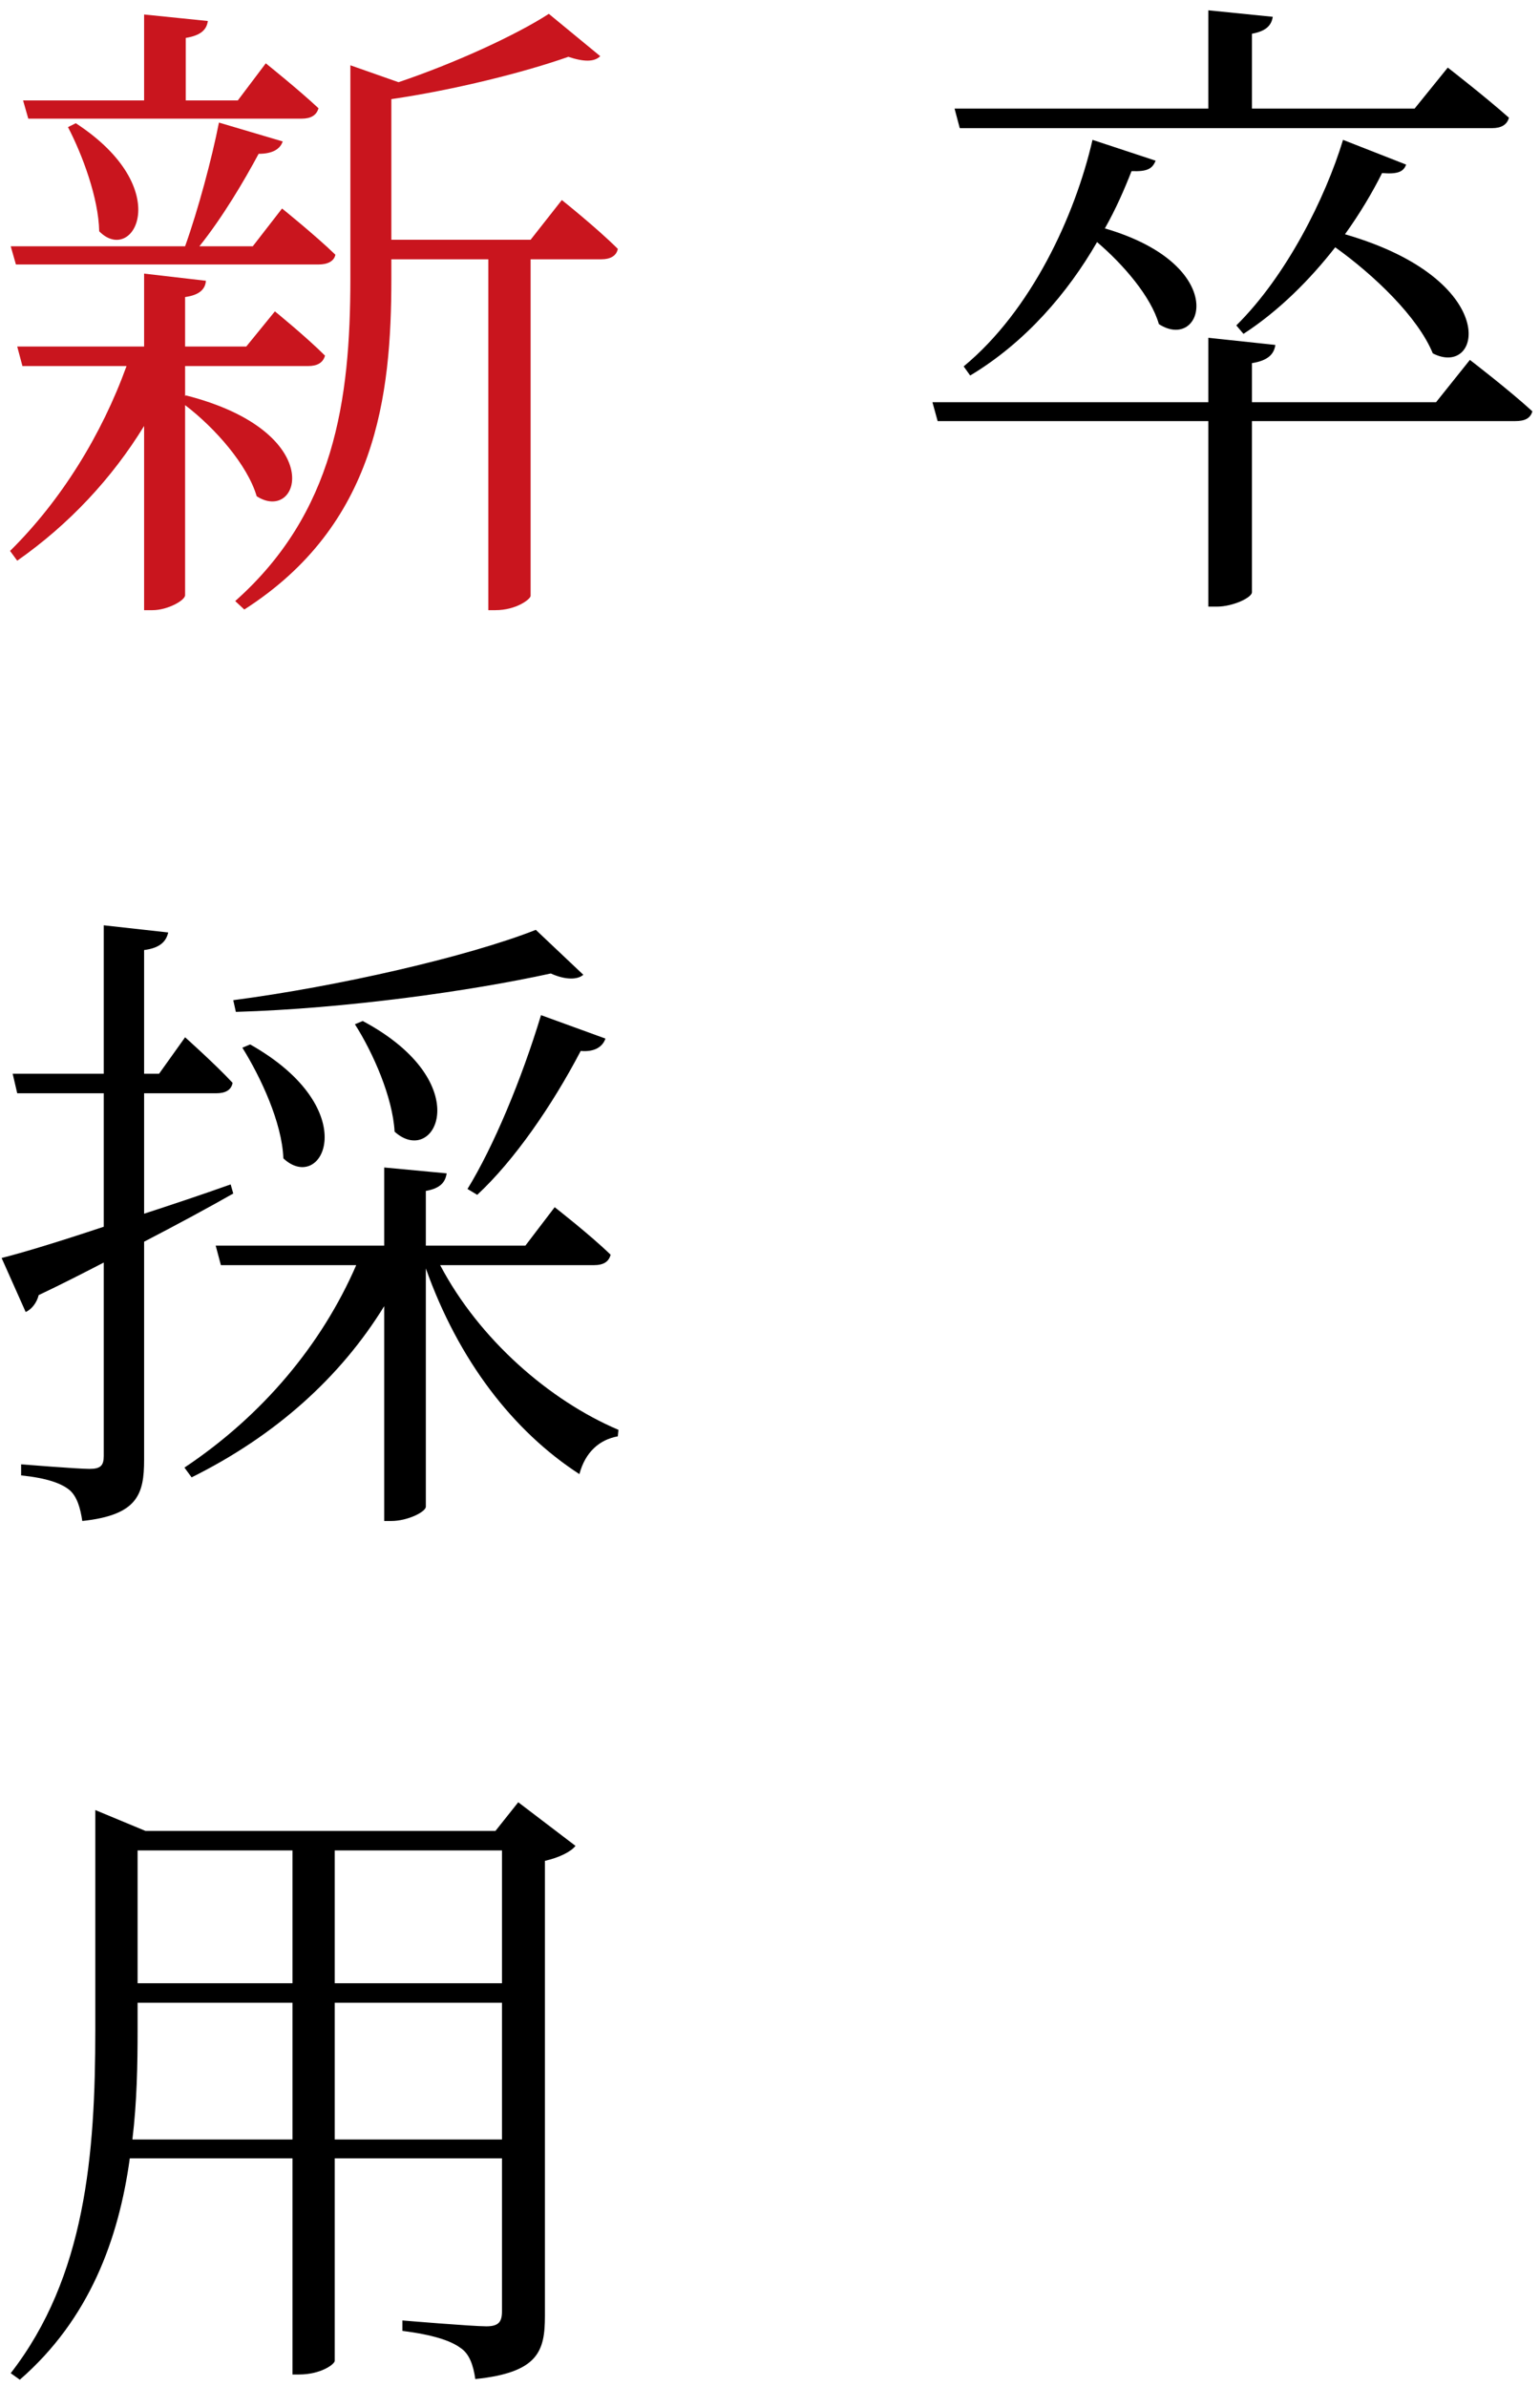
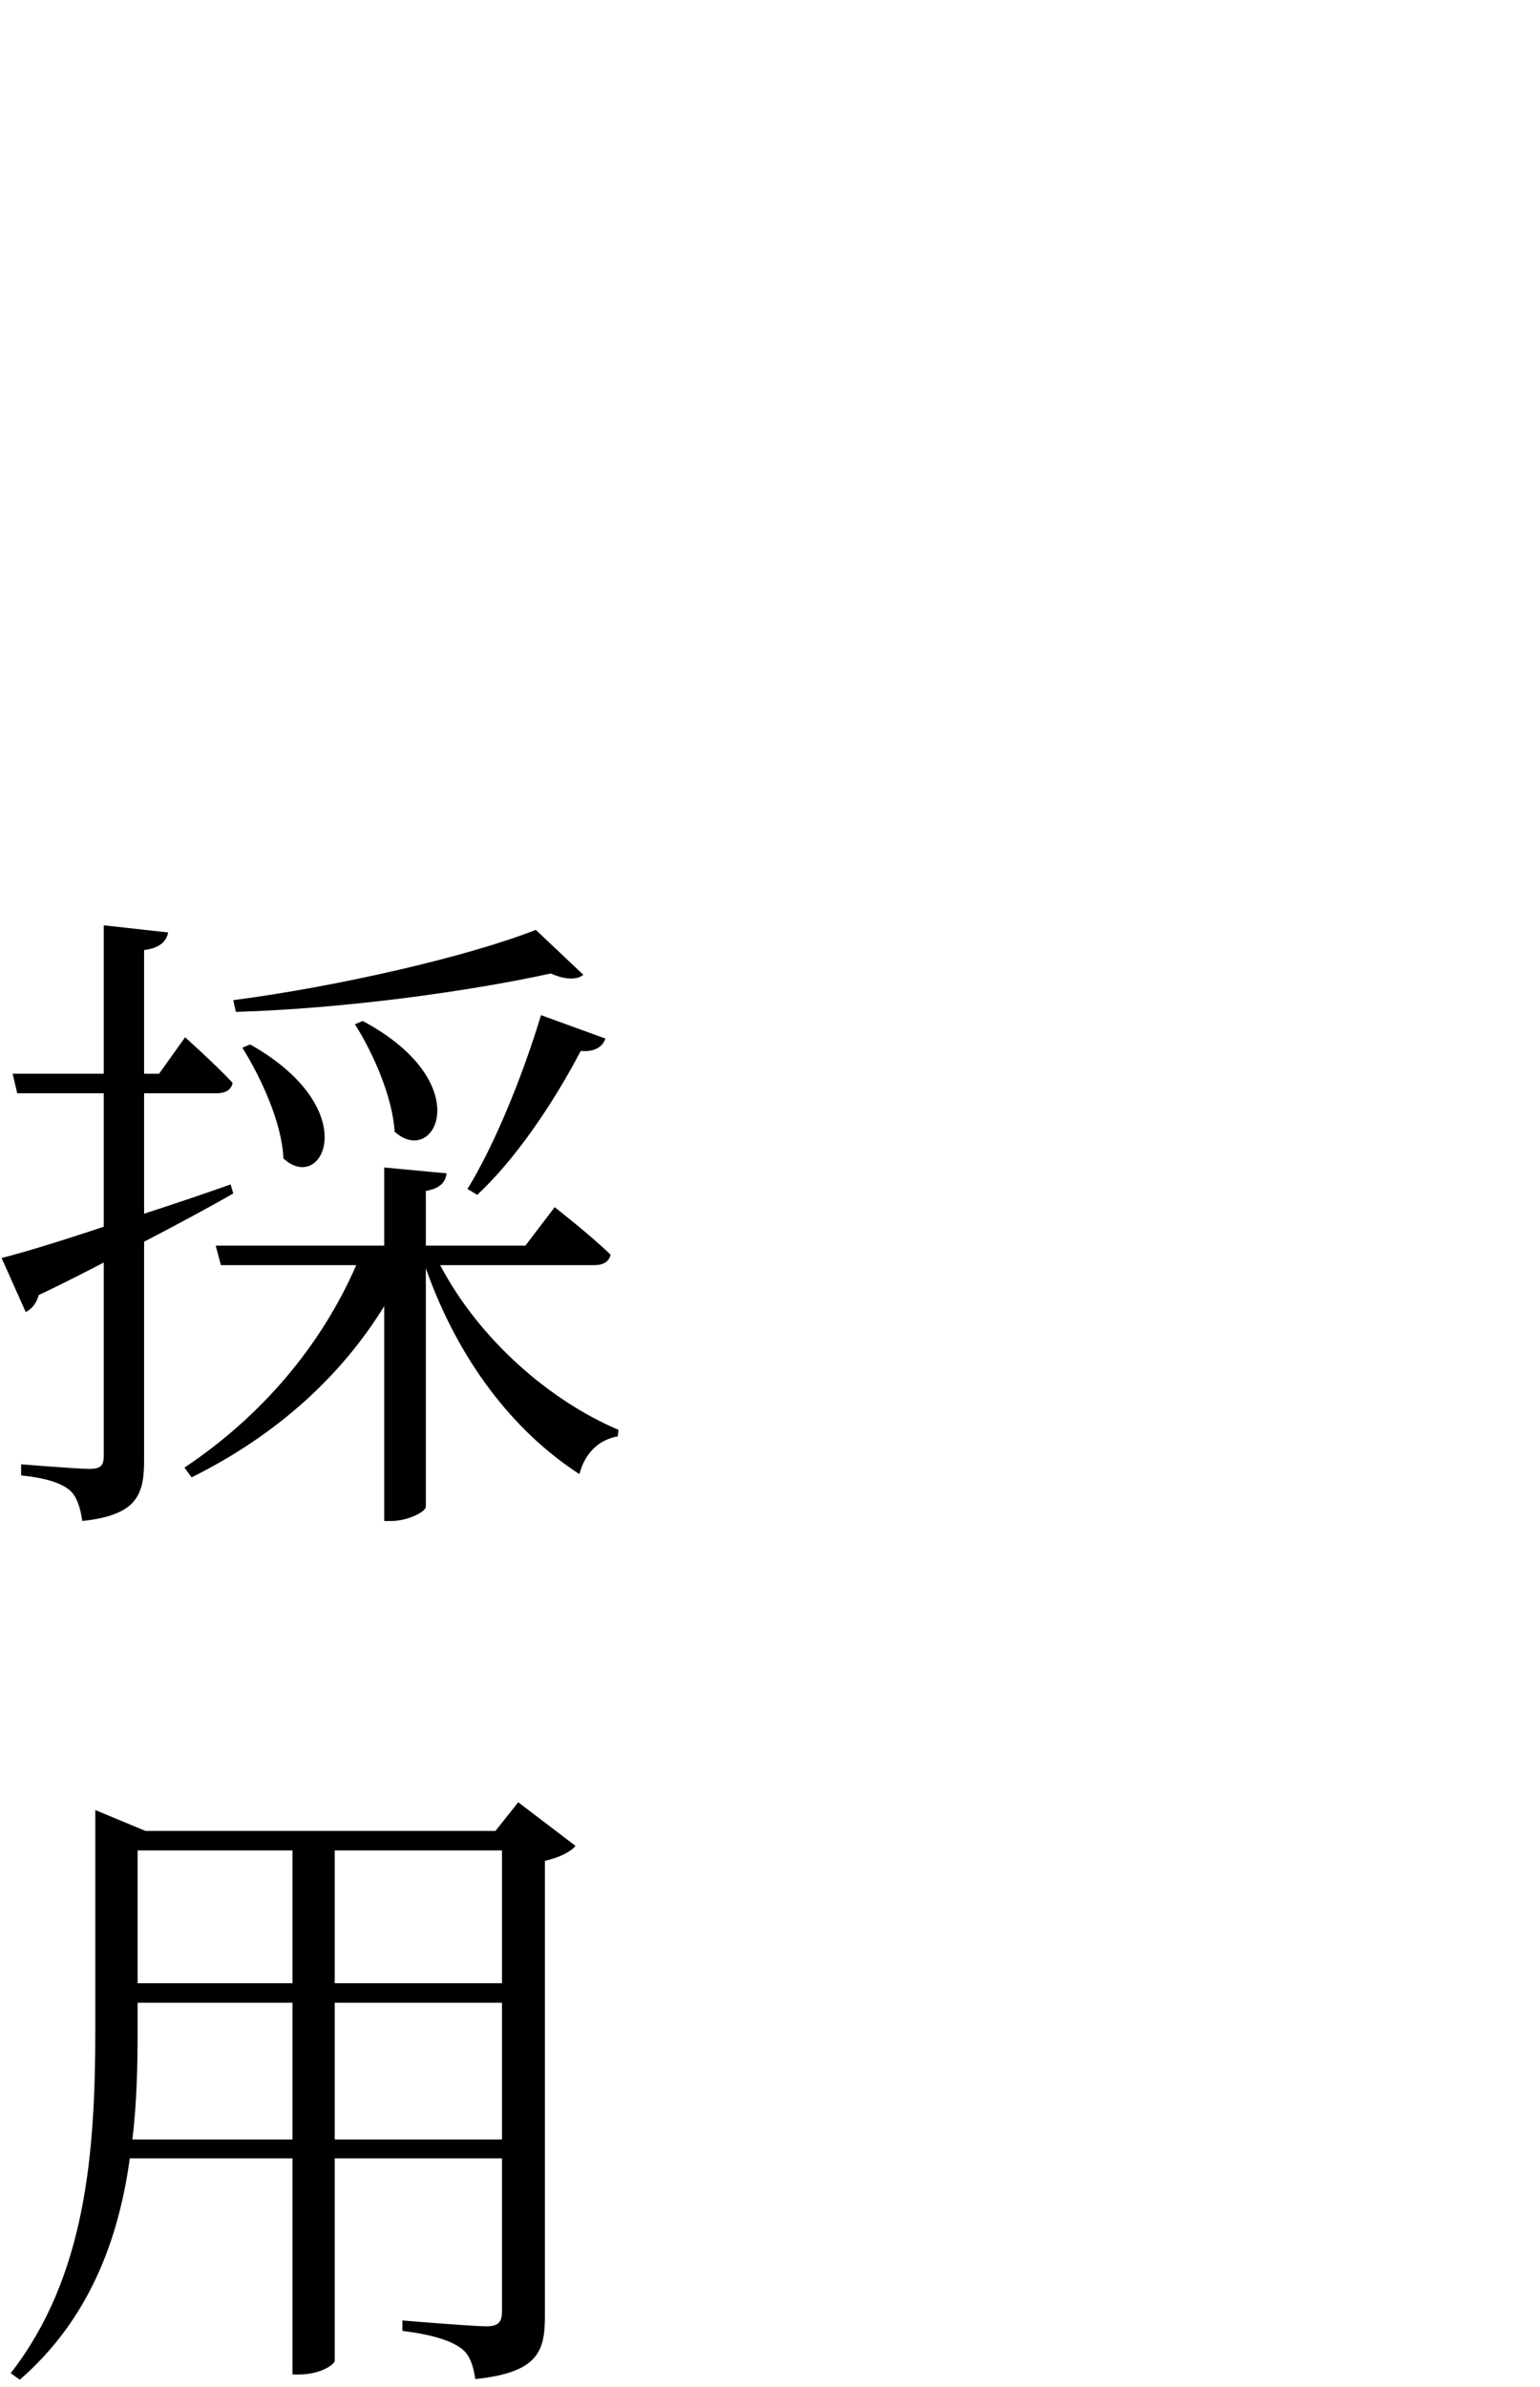
<svg xmlns="http://www.w3.org/2000/svg" width="71" height="110">
-   <path fill-rule="evenodd" d="M44.249 5.905h24.539c.42 0 .69-.15.78-.48-1.08-.96-2.82-2.31-2.82-2.31l-1.53 1.89h-7.499v-3.45c.66-.12.9-.39.96-.78l-2.97-.3v4.53h-11.7l.24.9zm17.67.54c-.81 2.67-2.61 6.27-4.92 8.55l.33.39c1.62-1.05 3.06-2.49 4.23-3.99 1.8 1.29 3.809 3.21 4.499 4.889 2.28 1.17 3.21-3.389-4.049-5.489.69-.96 1.26-1.92 1.71-2.82.719.06.989-.06 1.109-.39l-2.909-1.14zm-11.55 0c-.81 3.51-2.82 7.86-5.94 10.439l.3.42c2.55-1.529 4.5-3.809 5.85-6.149 1.23 1.05 2.49 2.52 2.85 3.78 2.04 1.319 3.36-2.7-2.49-4.41.51-.9.9-1.8 1.23-2.64.75.03.96-.12 1.11-.48l-2.91-.96zm15.839 12.089h-8.489v-1.8c.75-.12 1.02-.42 1.08-.839l-3.09-.33v2.969h-12.72l.24.87h12.48v8.55h.39c.75 0 1.62-.42 1.62-.66v-7.89h12.149c.42 0 .69-.12.78-.45-1.08-.99-2.88-2.37-2.88-2.37l-1.56 1.95z" />
-   <path fill-rule="evenodd" fill="#C9151E" d="M1.304 5.468h12.6c.42 0 .69-.15.78-.48-.93-.87-2.43-2.07-2.43-2.07l-1.29 1.71h-2.4v-2.88c.72-.12.96-.39 1.02-.78l-2.94-.3v3.96h-5.58l.24.84zm1.83.39c.66 1.26 1.41 3.27 1.44 4.8 1.56 1.59 3.57-1.95-1.08-4.98l-.36.18zm11.55 6.33c.419 0 .719-.15.779-.45-.929-.9-2.459-2.13-2.459-2.13l-1.35 1.74h-2.46c1.08-1.35 2.07-3.03 2.73-4.26.63 0 .99-.21 1.11-.57l-2.94-.87c-.33 1.68-.96 4.02-1.56 5.7H.494l.24.84h13.95zm-6.15 6.06v-1.38h5.67c.42 0 .69-.15.78-.48-.87-.87-2.31-2.04-2.31-2.04l-1.32 1.62h-2.82v-2.28c.66-.09.93-.36.96-.75l-2.85-.33v3.36H.794l.24.9h4.8c-1.14 3.149-3 6.179-5.37 8.519l.33.45c2.4-1.68 4.38-3.81 5.85-6.209v8.489h.39c.69 0 1.5-.45 1.5-.69v-8.759c1.38 1.05 2.88 2.759 3.3 4.199 2.01 1.29 3.329-2.97-3.27-4.649l-.03.03zm15.929-7.2h-6.42v-6.48c2.88-.42 6.12-1.23 8.16-1.95.72.24 1.2.24 1.47-.03l-2.37-1.95c-1.53.99-4.35 2.28-6.93 3.15l-2.22-.78v9.84c0 5.64-.75 10.799-5.309 14.849l.42.39c6.089-3.9 6.779-9.839 6.779-15.239v-.9h4.47v16.169h.33c.96 0 1.62-.51 1.62-.66V11.948h3.27c.39 0 .69-.15.75-.48-.96-.96-2.58-2.25-2.58-2.25l-1.44 1.83z" />
  <path fill-rule="evenodd" d="M20.293 58.298c1.8 3.42 5.04 6.239 8.22 7.589l-.03.3c-.84.15-1.5.72-1.77 1.74-3.06-1.98-5.58-5.25-7.08-9.479v10.979c0 .24-.84.66-1.59.66h-.33v-9.899c-2.01 3.269-5.009 5.969-8.879 7.889l-.33-.45c3.6-2.4 6.33-5.67 7.919-9.329h-6.239l-.24-.9h7.769v-3.6l2.88.27c-.06.39-.27.69-.96.81v2.52h4.59l1.35-1.77s1.62 1.26 2.58 2.19c-.09.33-.33.48-.78.48h-7.08zm1.71-3.24l-.45-.27c1.2-1.95 2.49-5.04 3.39-8.01l2.97 1.08c-.12.36-.48.63-1.14.57-1.32 2.52-3.06 5.04-4.77 6.63zm-3.81-2.91c-.09-1.59-.99-3.63-1.83-4.95l.36-.15c5.34 2.85 3.33 6.78 1.47 5.1zm-5.129 1.23c-.06-1.65-1.05-3.75-1.89-5.1l.36-.15c5.309 3 3.33 6.93 1.53 5.25zm12.329-8.52c-3.69.81-9.45 1.62-14.519 1.77l-.12-.54c4.829-.63 10.829-2.01 13.949-3.24l2.19 2.07c-.27.24-.84.24-1.5-.06zm-15.419 5.52h-3.33v5.55c1.29-.42 2.64-.87 3.99-1.35l.12.42c-1.11.63-2.49 1.38-4.11 2.22v10.049c0 1.59-.3 2.55-2.85 2.82-.09-.6-.24-1.11-.57-1.41-.39-.33-1.08-.57-2.25-.69v-.51s2.61.21 3.15.21c.51 0 .66-.15.66-.6v-8.909c-.93.48-1.92.99-3 1.5-.09.36-.33.66-.6.78l-1.11-2.49c.96-.24 2.64-.75 4.71-1.44v-6.15H.794l-.21-.9h4.2v-6.84l2.97.33c-.09.42-.39.72-1.11.81v5.7h.69l1.2-1.68s1.38 1.23 2.19 2.1c-.06.33-.33.48-.75.48zm-5.58 43.169V83.408l2.31.96h16.139l1.05-1.32 2.64 2.01c-.21.27-.75.54-1.41.69v20.969c0 1.62-.3 2.61-3.21 2.91-.09-.63-.27-1.17-.69-1.44-.45-.33-1.26-.6-2.67-.78v-.48s3.21.27 3.87.27c.57 0 .72-.21.72-.69v-7.05h-7.71v9.33c0 .15-.629.63-1.649.63h-.3v-9.96h-7.5c-.51 3.72-1.86 7.41-5.07 10.2l-.42-.3c3.45-4.44 3.9-10.08 3.9-15.81zm11.039 5.04h7.71v-6.3h-7.71v6.3zm0-7.2h7.71v-6.119h-7.71v6.119zm-1.949-6.119h-7.14v6.119h7.14v-6.119zm0 13.319v-6.3h-7.14v1.23c0 1.62-.03 3.33-.24 5.07h7.38z" />
</svg>